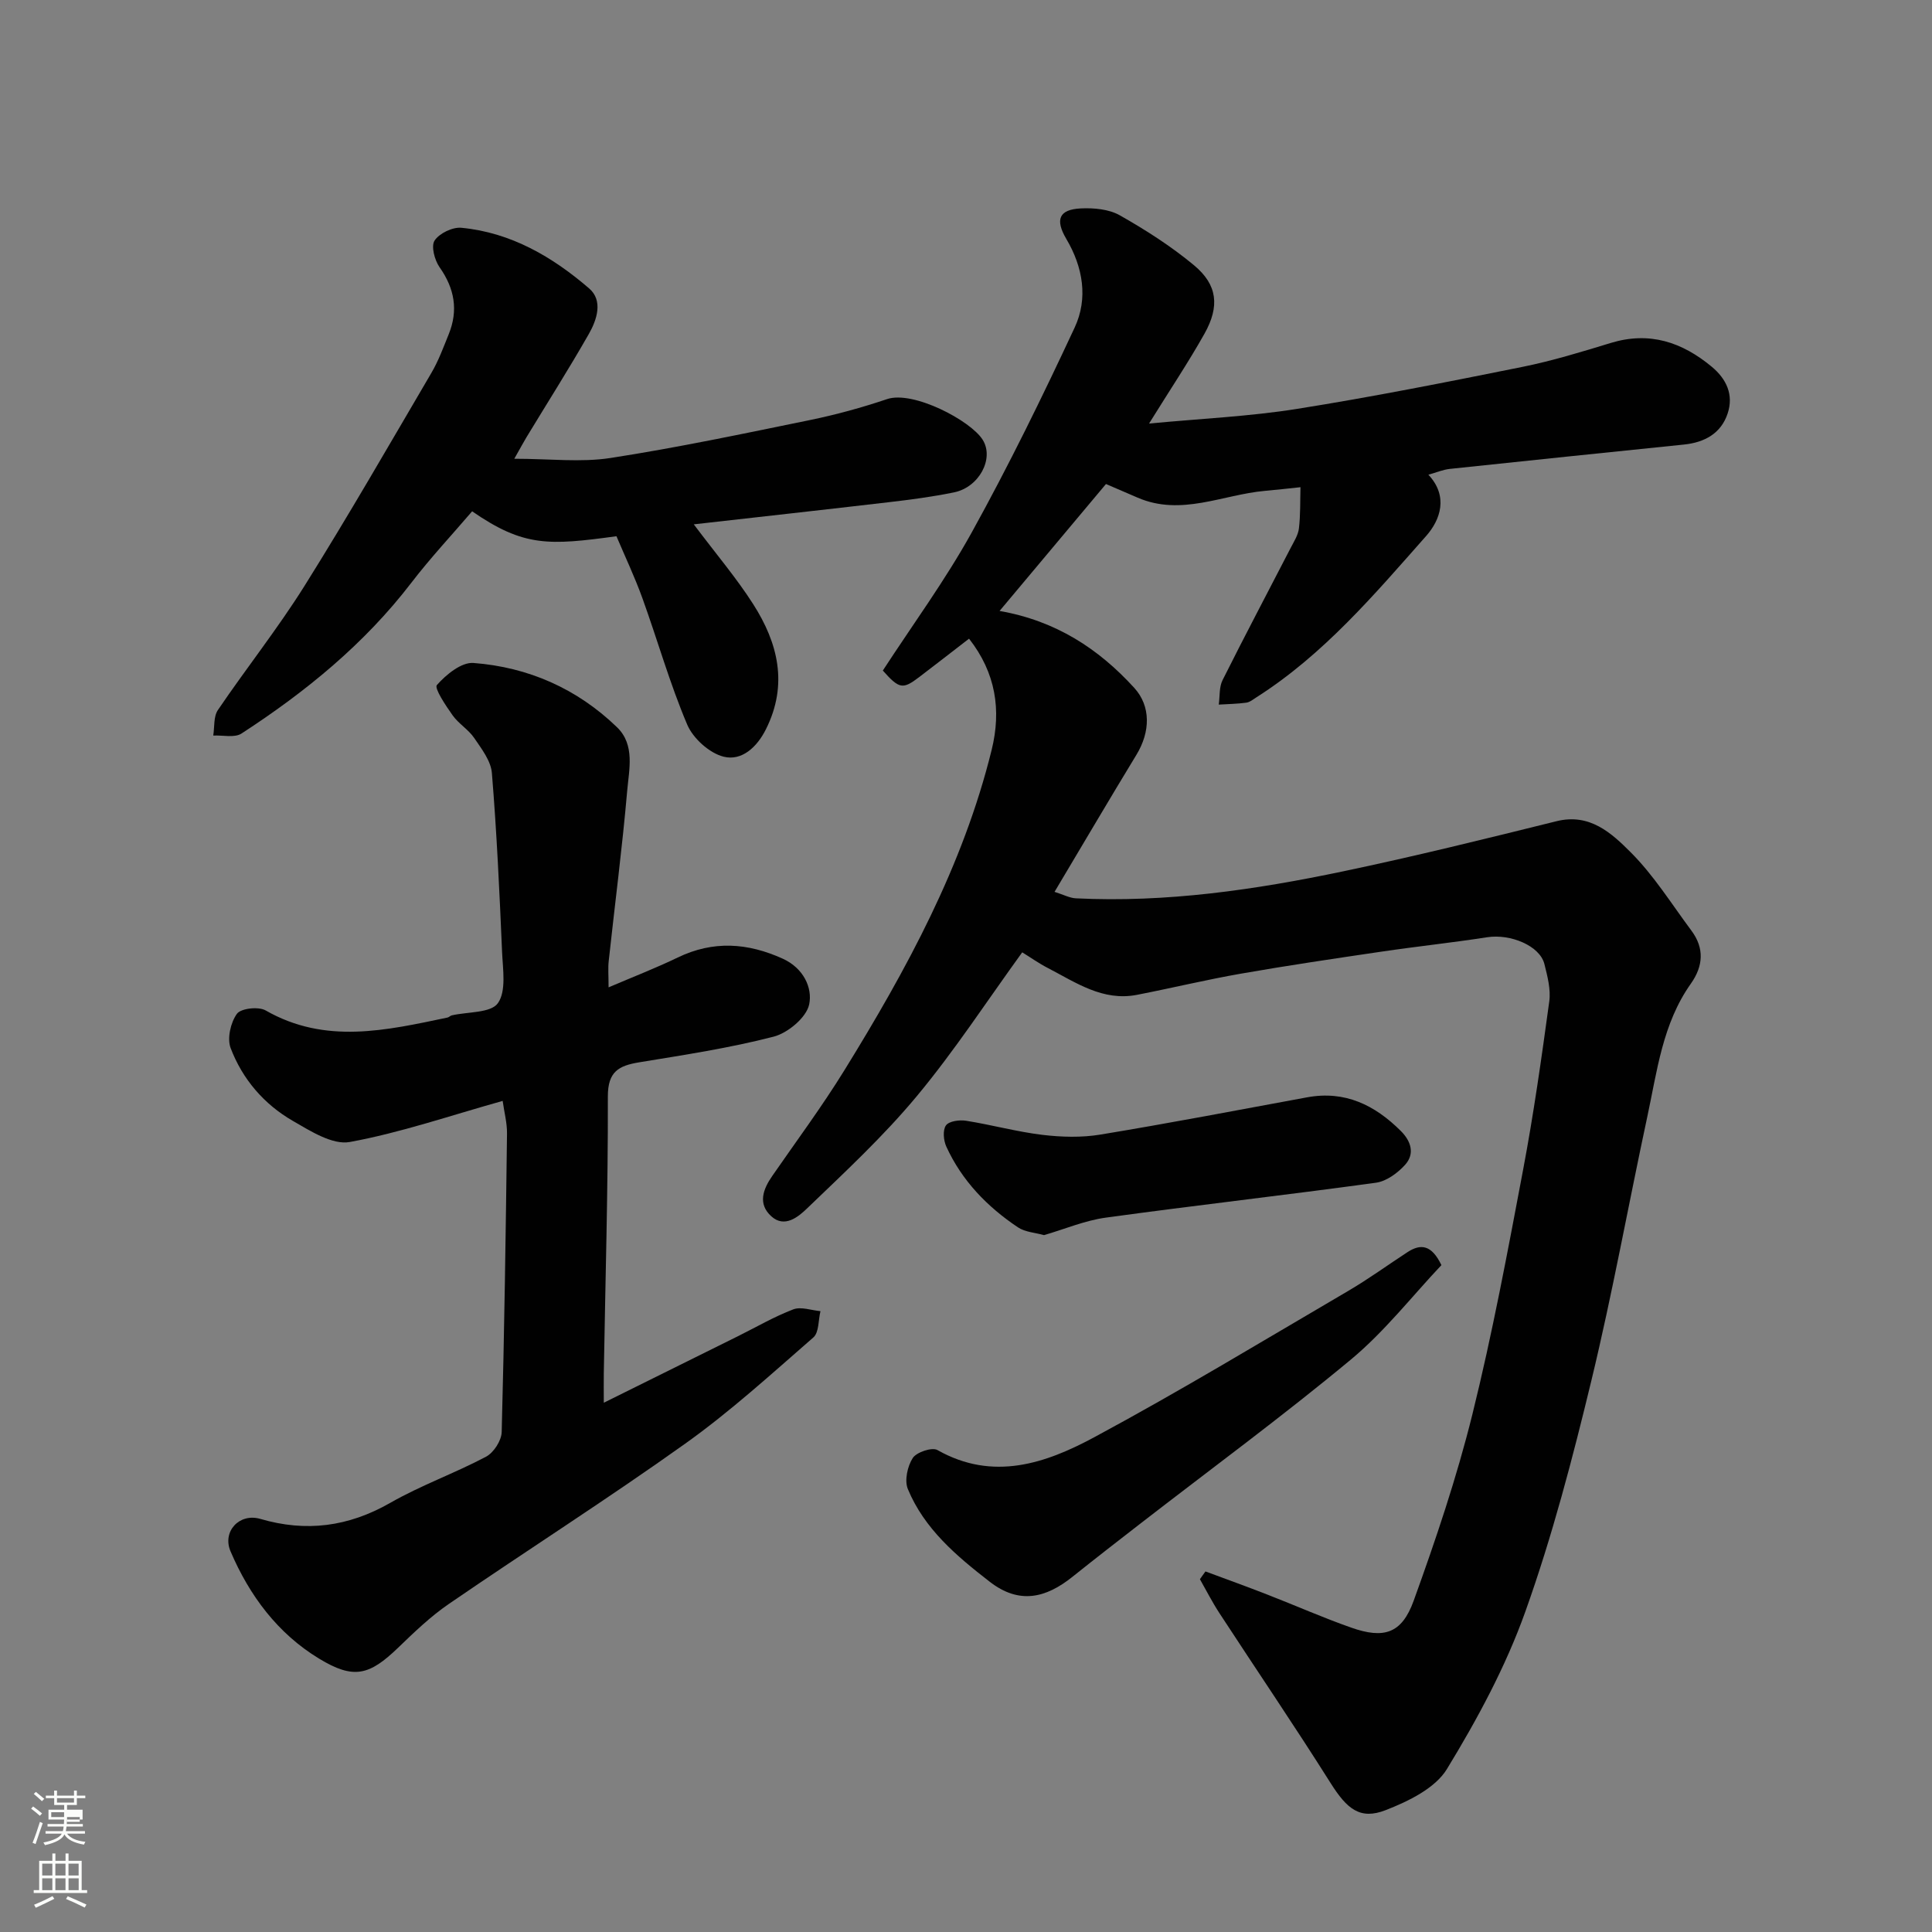
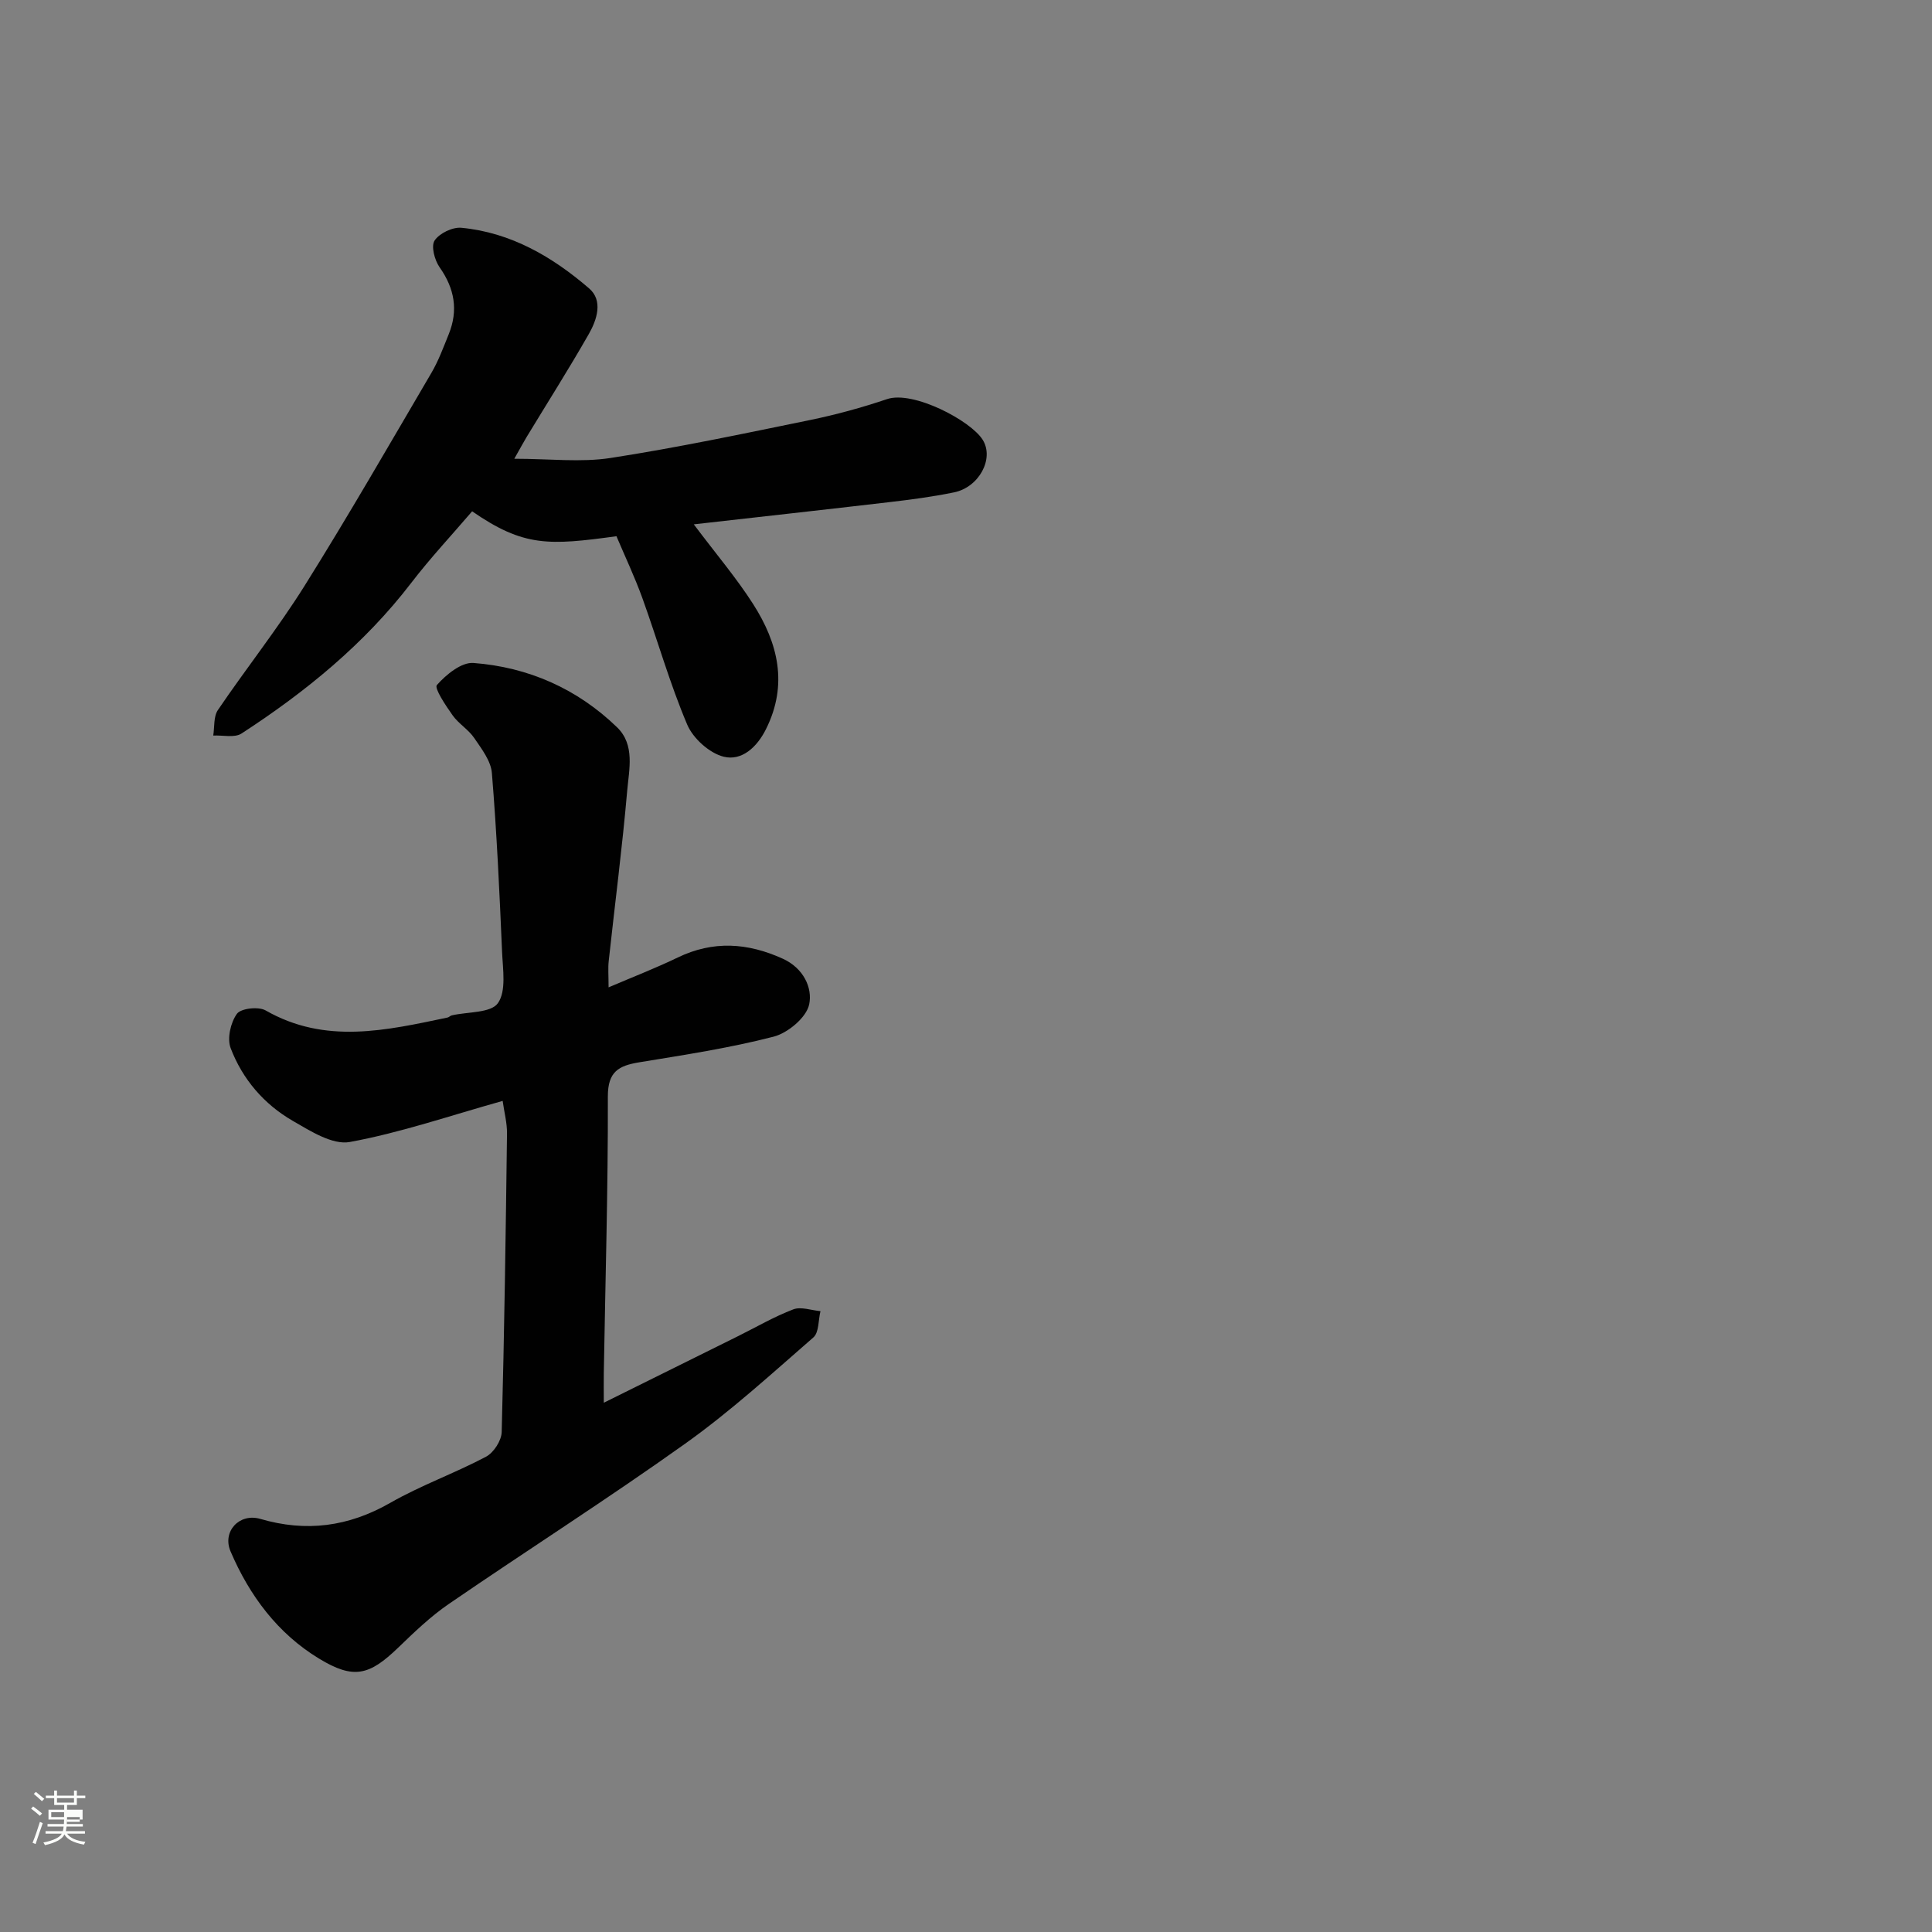
<svg xmlns="http://www.w3.org/2000/svg" enable-background="new 0 0 400 400" viewBox="0 0 400 400">
  <rect x="0" y="0" width="400" height="400" fill="#808080" stroke="none" />
  <path d="m6.44 374.46.42-.45c.65.47 1.27.95 1.85 1.44l-.45.49c-.65-.56-1.25-1.06-1.82-1.48m.93 7.33-.63-.26c.55-1.36 1.05-2.8 1.52-4.33.19.1.38.19.59.27-.46 1.29-.95 2.73-1.48 4.32m-.38-10.38.44-.42c.43.34 1.01.82 1.74 1.44l-.49.49c-.53-.51-1.09-1.01-1.69-1.51m2.5.35h1.72v-1.04h.59v1.04h3.52v-1.04h.59v1.04h1.75v.53h-1.75v1.42h-2.03v.97h3.22v2.03h-3.24c0 .35-.01.66-.03.93h3.32v.53h-3.37c-.03.27-.08.58-.15.94h3.96v.53h-3.71c.67.92 1.93 1.48 3.79 1.68-.13.24-.23.44-.29.59-2.13-.38-3.48-1.08-4.04-2.12-.43.97-1.77 1.72-4.03 2.23-.09-.19-.2-.37-.33-.55 2.1-.42 3.37-1.03 3.81-1.83h-3.36v-.53h3.58c.08-.29.13-.61.16-.94h-3.33v-.53h3.39c.02-.27.04-.58.04-.93h-3.23v-2.03h3.25v-.97h-2.07v-1.42h-1.73zm1.12 3.44v1h2.65c.01-.3.02-.44.01-.4v-.25-.35zm1.19-2h3.52v-.91h-3.52zm4.71 3h-2.63v.59c0 .15-.01.28-.01.4h2.64v-1.99z" fill="#fbfcfa" />
-   <path d="m13.56 383.74h.63v1.52h2.72v6.07h1.13v.6h-11.06v-.6h1.13v-6.07h2.73v-1.52h.63v1.52h2.1v-1.52zm-2.69 8.83.38.56c-1.24.63-2.53 1.25-3.85 1.85-.1-.21-.21-.42-.34-.63 1.36-.55 2.63-1.15 3.81-1.78m-2.13-4.27h2.1v-2.45h-2.1zm0 3.04h2.1v-2.46h-2.1zm2.72-3.04h2.1v-2.45h-2.1zm0 3.04h2.1v-2.46h-2.1zm6.07 3.6c-1.41-.71-2.7-1.3-3.86-1.78l.35-.56c1.45.62 2.75 1.19 3.88 1.72zm-1.25-9.09h-2.1v2.45h2.1zm-2.09 5.49h2.1v-2.46h-2.1z" fill="#fbfcfa" />
  <g fill="#010101">
-     <path d="m249.58 325.35c4.3 1.6 8.61 3.15 12.88 4.82 5.76 2.24 11.43 4.75 17.26 6.8 6.8 2.4 10.5 1.26 12.96-5.54 4.58-12.67 8.91-25.5 12.15-38.56 4.15-16.75 7.32-33.75 10.52-50.72 2.18-11.54 3.82-23.18 5.41-34.82.34-2.49-.38-5.22-1.01-7.74-.94-3.77-7.01-6.3-11.87-5.54-7.27 1.13-14.6 1.9-21.88 2.98-9.7 1.43-19.39 2.86-29.05 4.55-7.22 1.26-14.35 2.99-21.55 4.39-7.08 1.38-12.65-2.55-18.45-5.55-1.86-.96-3.59-2.19-5.31-3.25-7.3 10.07-14 20.37-21.81 29.76-6.93 8.34-14.96 15.79-22.8 23.32-1.73 1.66-4.59 4.07-7.33 1.58-2.84-2.57-1.75-5.58.2-8.38 5.01-7.24 10.27-14.33 14.89-21.81 12.88-20.86 24.59-42.32 30.52-66.38 2.03-8.23.87-15.95-4.68-23.03-3.43 2.65-6.87 5.32-10.33 7.96-3.39 2.58-4.12 2.47-7.52-1.36 6.14-9.44 12.92-18.68 18.42-28.62 7.65-13.83 14.62-28.07 21.3-42.4 2.81-6.03 1.73-12.49-1.73-18.34-2.36-4-1.53-6.1 3-6.32 2.68-.13 5.81.15 8.06 1.42 5.37 3.04 10.65 6.42 15.39 10.36 4.84 4.03 5.34 8.47 2.16 14.15-3.33 5.93-7.13 11.6-11.48 18.61 10.84-1.03 20.81-1.47 30.61-3.03 15.61-2.48 31.13-5.57 46.64-8.69 6.2-1.25 12.3-3.12 18.36-4.97 8-2.44 14.75-.17 20.89 4.93 3.07 2.55 4.57 5.83 3.29 9.68-1.38 4.15-4.79 5.99-9.04 6.43-16.16 1.66-32.32 3.32-48.47 5.04-1.43.15-2.81.75-4.45 1.2 4.19 4.46 2.5 9.35-.47 12.7-10.71 12.11-21.22 24.53-35.08 33.36-.69.44-1.39 1.03-2.15 1.14-1.88.26-3.8.28-5.7.4.24-1.7.06-3.62.79-5.07 4.59-9.18 9.4-18.26 14.11-27.39.67-1.3 1.54-2.64 1.7-4.03.33-2.81.24-5.67.32-8.52-2.46.26-4.93.54-7.39.76-8.75.79-17.3 5.29-26.31 1.41-1.95-.84-3.89-1.67-6.57-2.83-7.11 8.48-14.44 17.22-22.03 26.28 11.65 2.04 20.49 7.81 27.89 15.93 3.45 3.79 3.35 9.09.44 13.86-5.59 9.18-11.03 18.45-16.95 28.37 1.89.59 3.14 1.28 4.43 1.34 18.72.92 37.11-1.77 55.33-5.59 14.8-3.1 29.5-6.74 44.18-10.38 6.89-1.71 11.39 2.48 15.34 6.43 4.81 4.8 8.49 10.74 12.59 16.24 2.71 3.64 2.43 7.35-.12 10.96-5.88 8.28-6.99 18.12-9.04 27.63-3.9 18.16-7.19 36.46-11.55 54.5-3.89 16.11-8.1 32.23-13.66 47.82-4.06 11.4-9.94 22.3-16.26 32.66-2.43 3.99-7.99 6.68-12.68 8.51-5.34 2.08-8.04-.28-11.4-5.6-7.48-11.86-15.37-23.46-23.03-35.2-1.47-2.25-2.7-4.67-4.03-7.01.38-.56.77-1.08 1.15-1.61z" />
    <path d="m126 204.42c5.17-2.21 9.83-4.01 14.32-6.18 7.36-3.55 14.49-3.05 21.77.26 4.24 1.93 6.17 6 5.44 9.46-.57 2.7-4.41 5.91-7.36 6.67-9.13 2.36-18.51 3.78-27.83 5.31-4.23.7-6.5 1.9-6.49 7.07.05 19.09-.52 38.18-.84 57.27-.03 1.78 0 3.57 0 6.14 9.68-4.8 18.72-9.28 27.75-13.76 3.81-1.89 7.52-4.06 11.48-5.57 1.6-.61 3.74.2 5.63.37-.46 1.85-.29 4.41-1.47 5.44-8.66 7.54-17.19 15.33-26.52 21.98-16.05 11.45-32.71 22.05-48.97 33.21-3.78 2.59-7.15 5.84-10.46 9.03-5.97 5.75-9.2 6.65-16.39 2.28-8.57-5.2-14.42-13.06-18.33-22.21-1.76-4.12 1.83-7.98 6.16-6.72 9.5 2.78 18.24 1.63 26.89-3.31 6.35-3.64 13.36-6.13 19.84-9.56 1.59-.84 3.21-3.34 3.25-5.12.55-20.58.84-41.18 1.1-61.77.03-2.2-.57-4.41-.9-6.78-10.96 3.07-21.16 6.59-31.66 8.51-3.57.65-8.14-2.27-11.78-4.37-5.97-3.44-10.44-8.65-12.88-15.08-.76-2 0-5.29 1.3-7.09.82-1.14 4.47-1.55 5.95-.7 12.38 7.09 25 4.12 37.66 1.47.31-.07.57-.38.88-.45 3.3-.76 8.08-.46 9.54-2.52 1.77-2.49 1.03-6.99.87-10.59-.53-12.36-1.1-24.73-2.11-37.06-.2-2.52-2.14-5.02-3.67-7.27-1.2-1.76-3.23-2.94-4.46-4.68-1.42-2-3.84-5.62-3.26-6.27 1.91-2.16 5.08-4.76 7.57-4.57 11.36.86 21.48 5.33 29.73 13.31 3.77 3.65 2.48 8.76 2.1 13.2-1.02 11.75-2.55 23.45-3.82 35.18-.17 1.47-.03 2.98-.03 5.47z" />
    <path d="m143.64 108.56c4.71 6.26 8.86 11.14 12.28 16.49 5.16 8.06 7.29 16.66 2.67 25.91-1.87 3.76-5.03 6.63-8.75 5.71-2.96-.73-6.36-3.8-7.57-6.67-3.61-8.51-6.13-17.47-9.28-26.19-1.59-4.39-3.6-8.63-5.36-12.79-13.98 1.91-19.18 2.24-29.88-5.16-4.2 4.91-8.67 9.68-12.63 14.85-9.72 12.66-21.87 22.55-35.12 31.16-1.43.93-3.87.32-5.85.42.29-1.78.04-3.92.96-5.28 5.86-8.64 12.38-16.85 17.92-25.68 9.08-14.5 17.61-29.34 26.27-44.1 1.48-2.51 2.5-5.31 3.6-8.02 2.01-4.96 1.22-9.47-1.89-13.88-1.03-1.47-1.8-4.37-1.03-5.53.99-1.5 3.72-2.82 5.55-2.64 10.26.98 18.85 6.01 26.45 12.56 2.91 2.51 1.62 6.47-.07 9.43-4.12 7.22-8.58 14.24-12.89 21.35-.59.97-1.12 1.98-2.54 4.48 7.32 0 13.76.79 19.93-.16 13.83-2.14 27.55-5.04 41.27-7.85 5.4-1.11 10.76-2.58 15.98-4.34 5.4-1.82 17.32 4.45 19.8 8.43 2.42 3.88-.74 9.82-5.94 10.88-4.47.92-9.01 1.51-13.54 2.04-13.16 1.54-26.32 2.99-40.34 4.58z" />
-     <path d="m298.43 261.93c-5.99 6.33-11.72 13.71-18.73 19.54-14.22 11.81-29.14 22.77-43.75 34.09-4.66 3.61-9.32 7.23-13.92 10.91-5.49 4.39-10.99 5.76-17.11 1.02-6.9-5.35-13.54-10.94-16.96-19.2-.73-1.77-.08-4.73 1.02-6.43.79-1.21 3.99-2.28 5.11-1.64 11.51 6.51 22.39 2.77 32.47-2.66 17.81-9.58 35.13-20.08 52.59-30.3 4.22-2.47 8.19-5.37 12.29-8.04 2.68-1.73 4.94-1.56 6.99 2.71z" />
-     <path d="m216.16 255.72c-1.85-.52-3.92-.62-5.4-1.61-6.37-4.26-11.61-9.66-14.83-16.71-.59-1.28-.78-3.42-.08-4.4.64-.89 2.8-1.18 4.17-.96 5.29.84 10.5 2.28 15.8 2.92 3.96.47 8.11.59 12.03-.06 14.29-2.36 28.52-5.08 42.77-7.71 7.84-1.45 14.02 1.6 19.4 6.96 2.13 2.12 2.94 4.72.9 7-1.54 1.71-3.87 3.42-6.04 3.72-18.63 2.56-37.32 4.67-55.95 7.23-4.3.59-8.43 2.35-12.77 3.62z" />
  </g>
</svg>